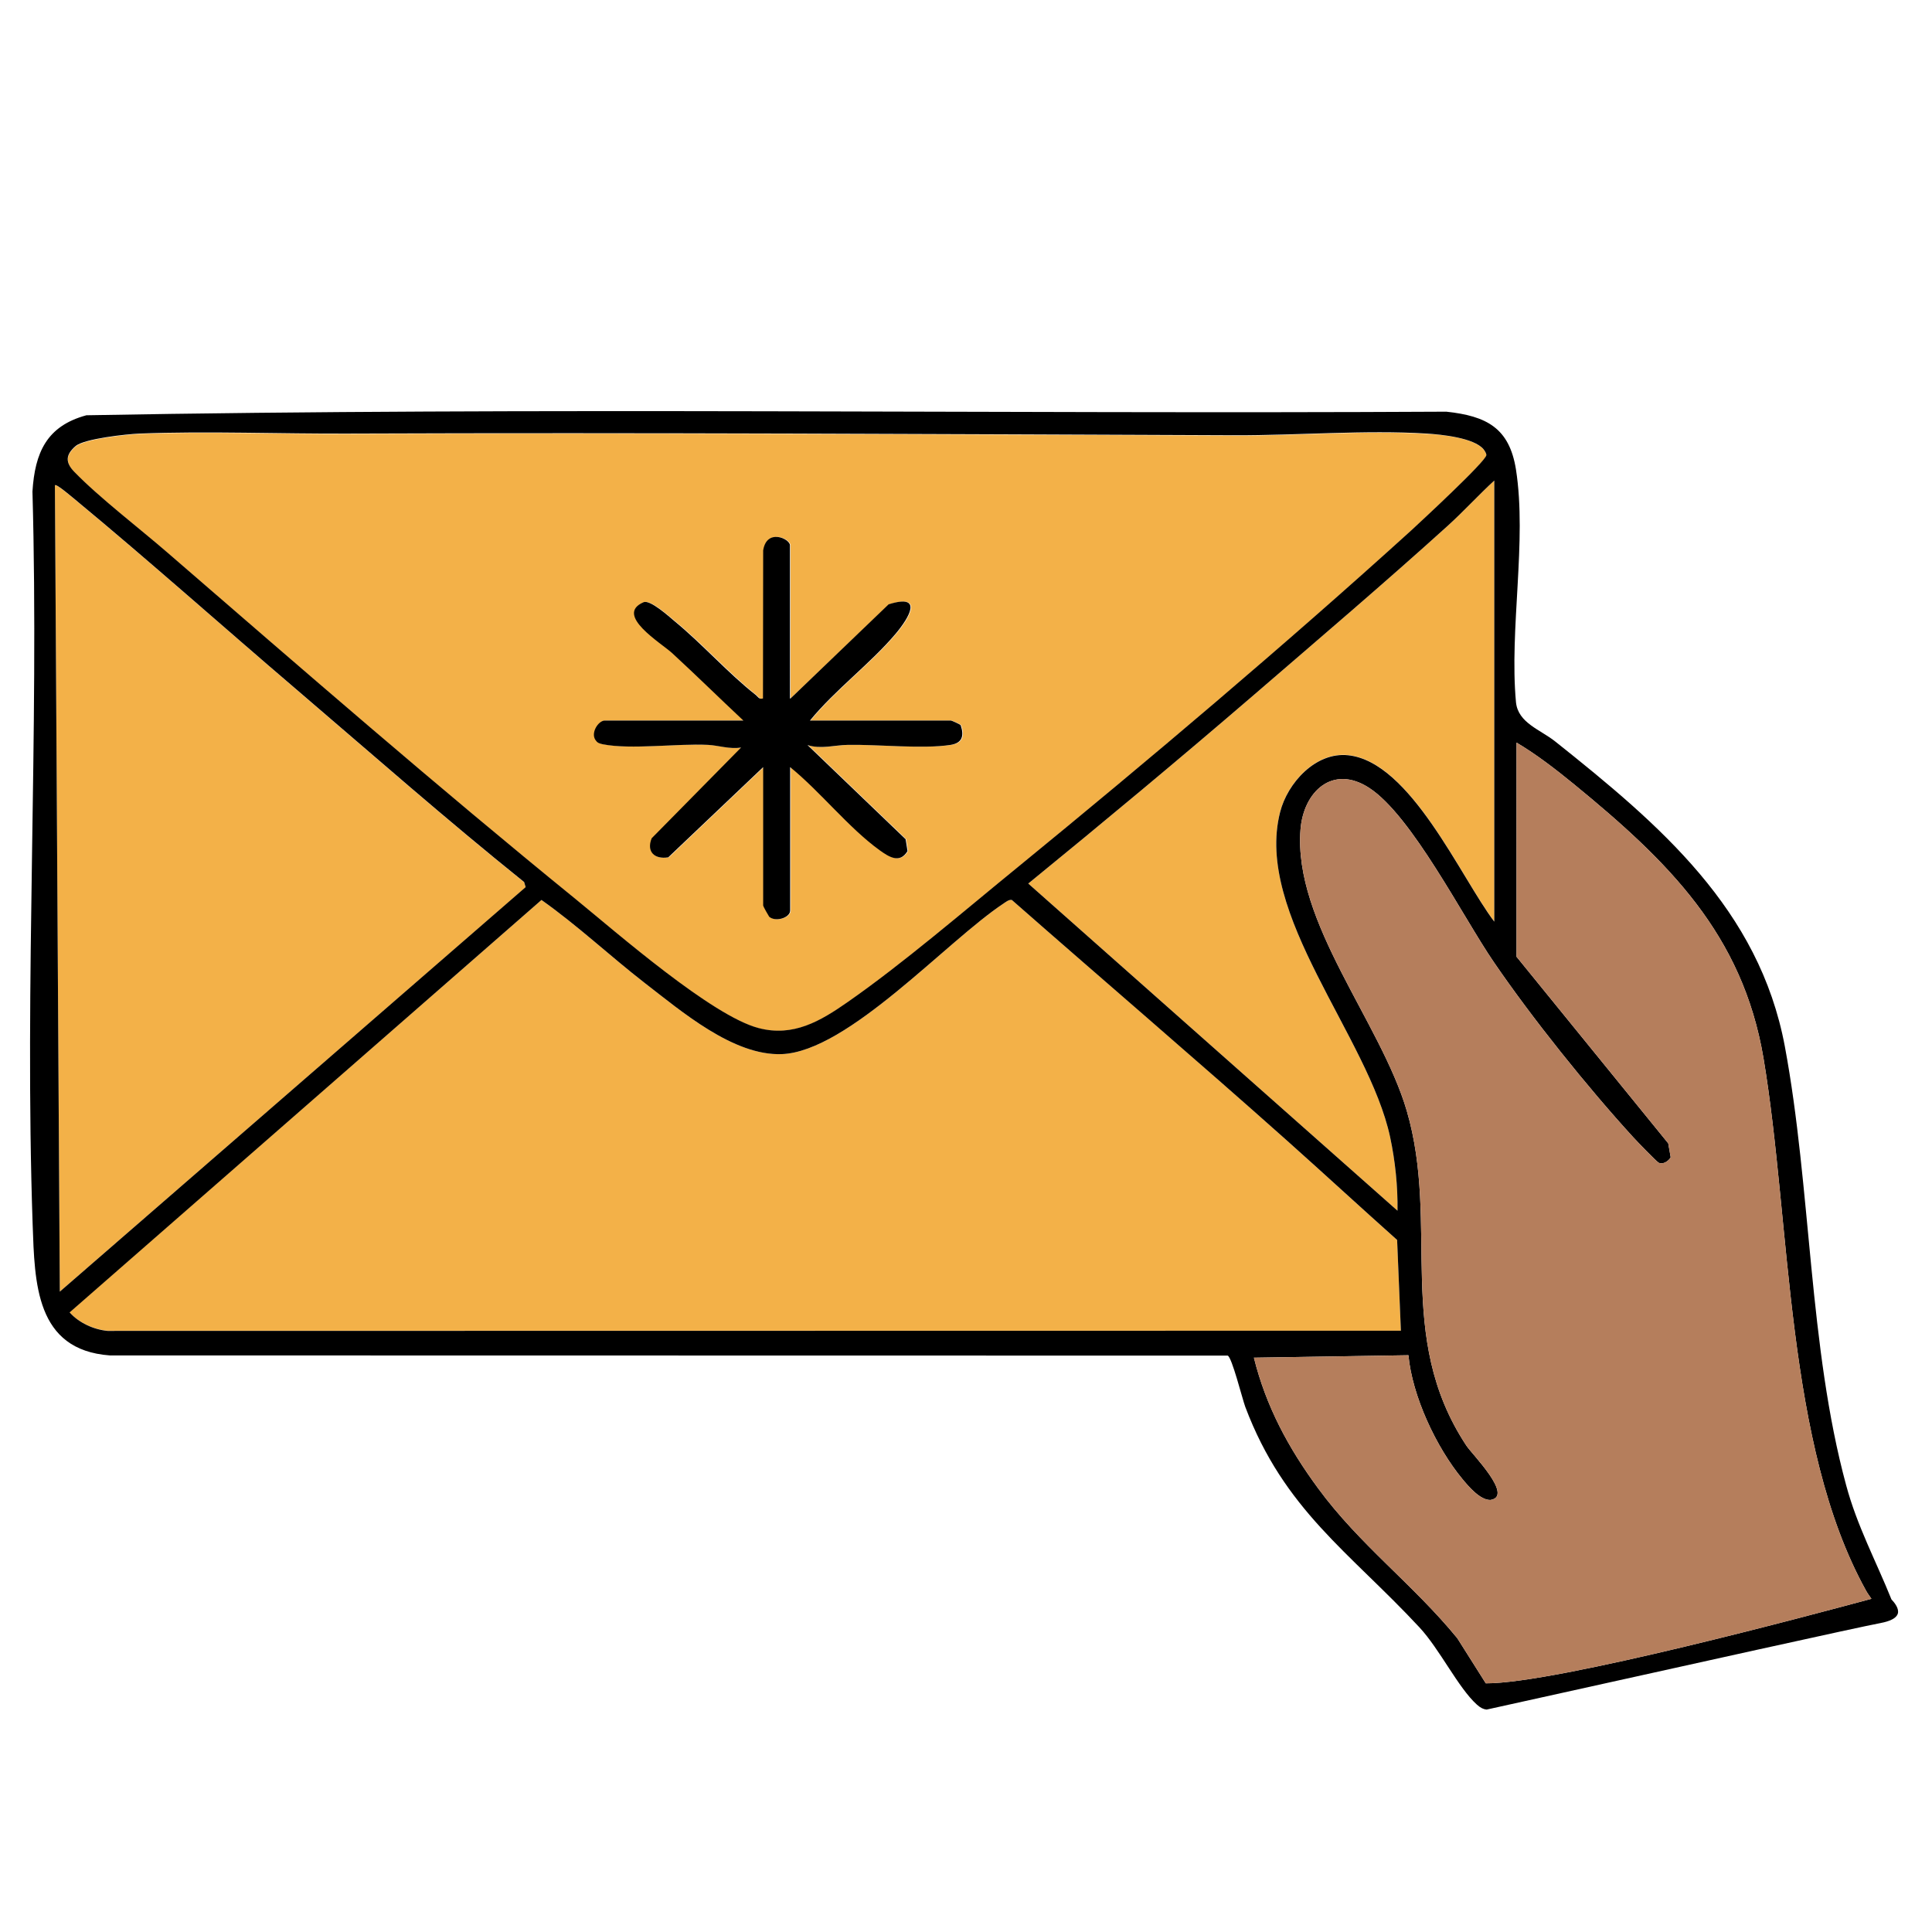
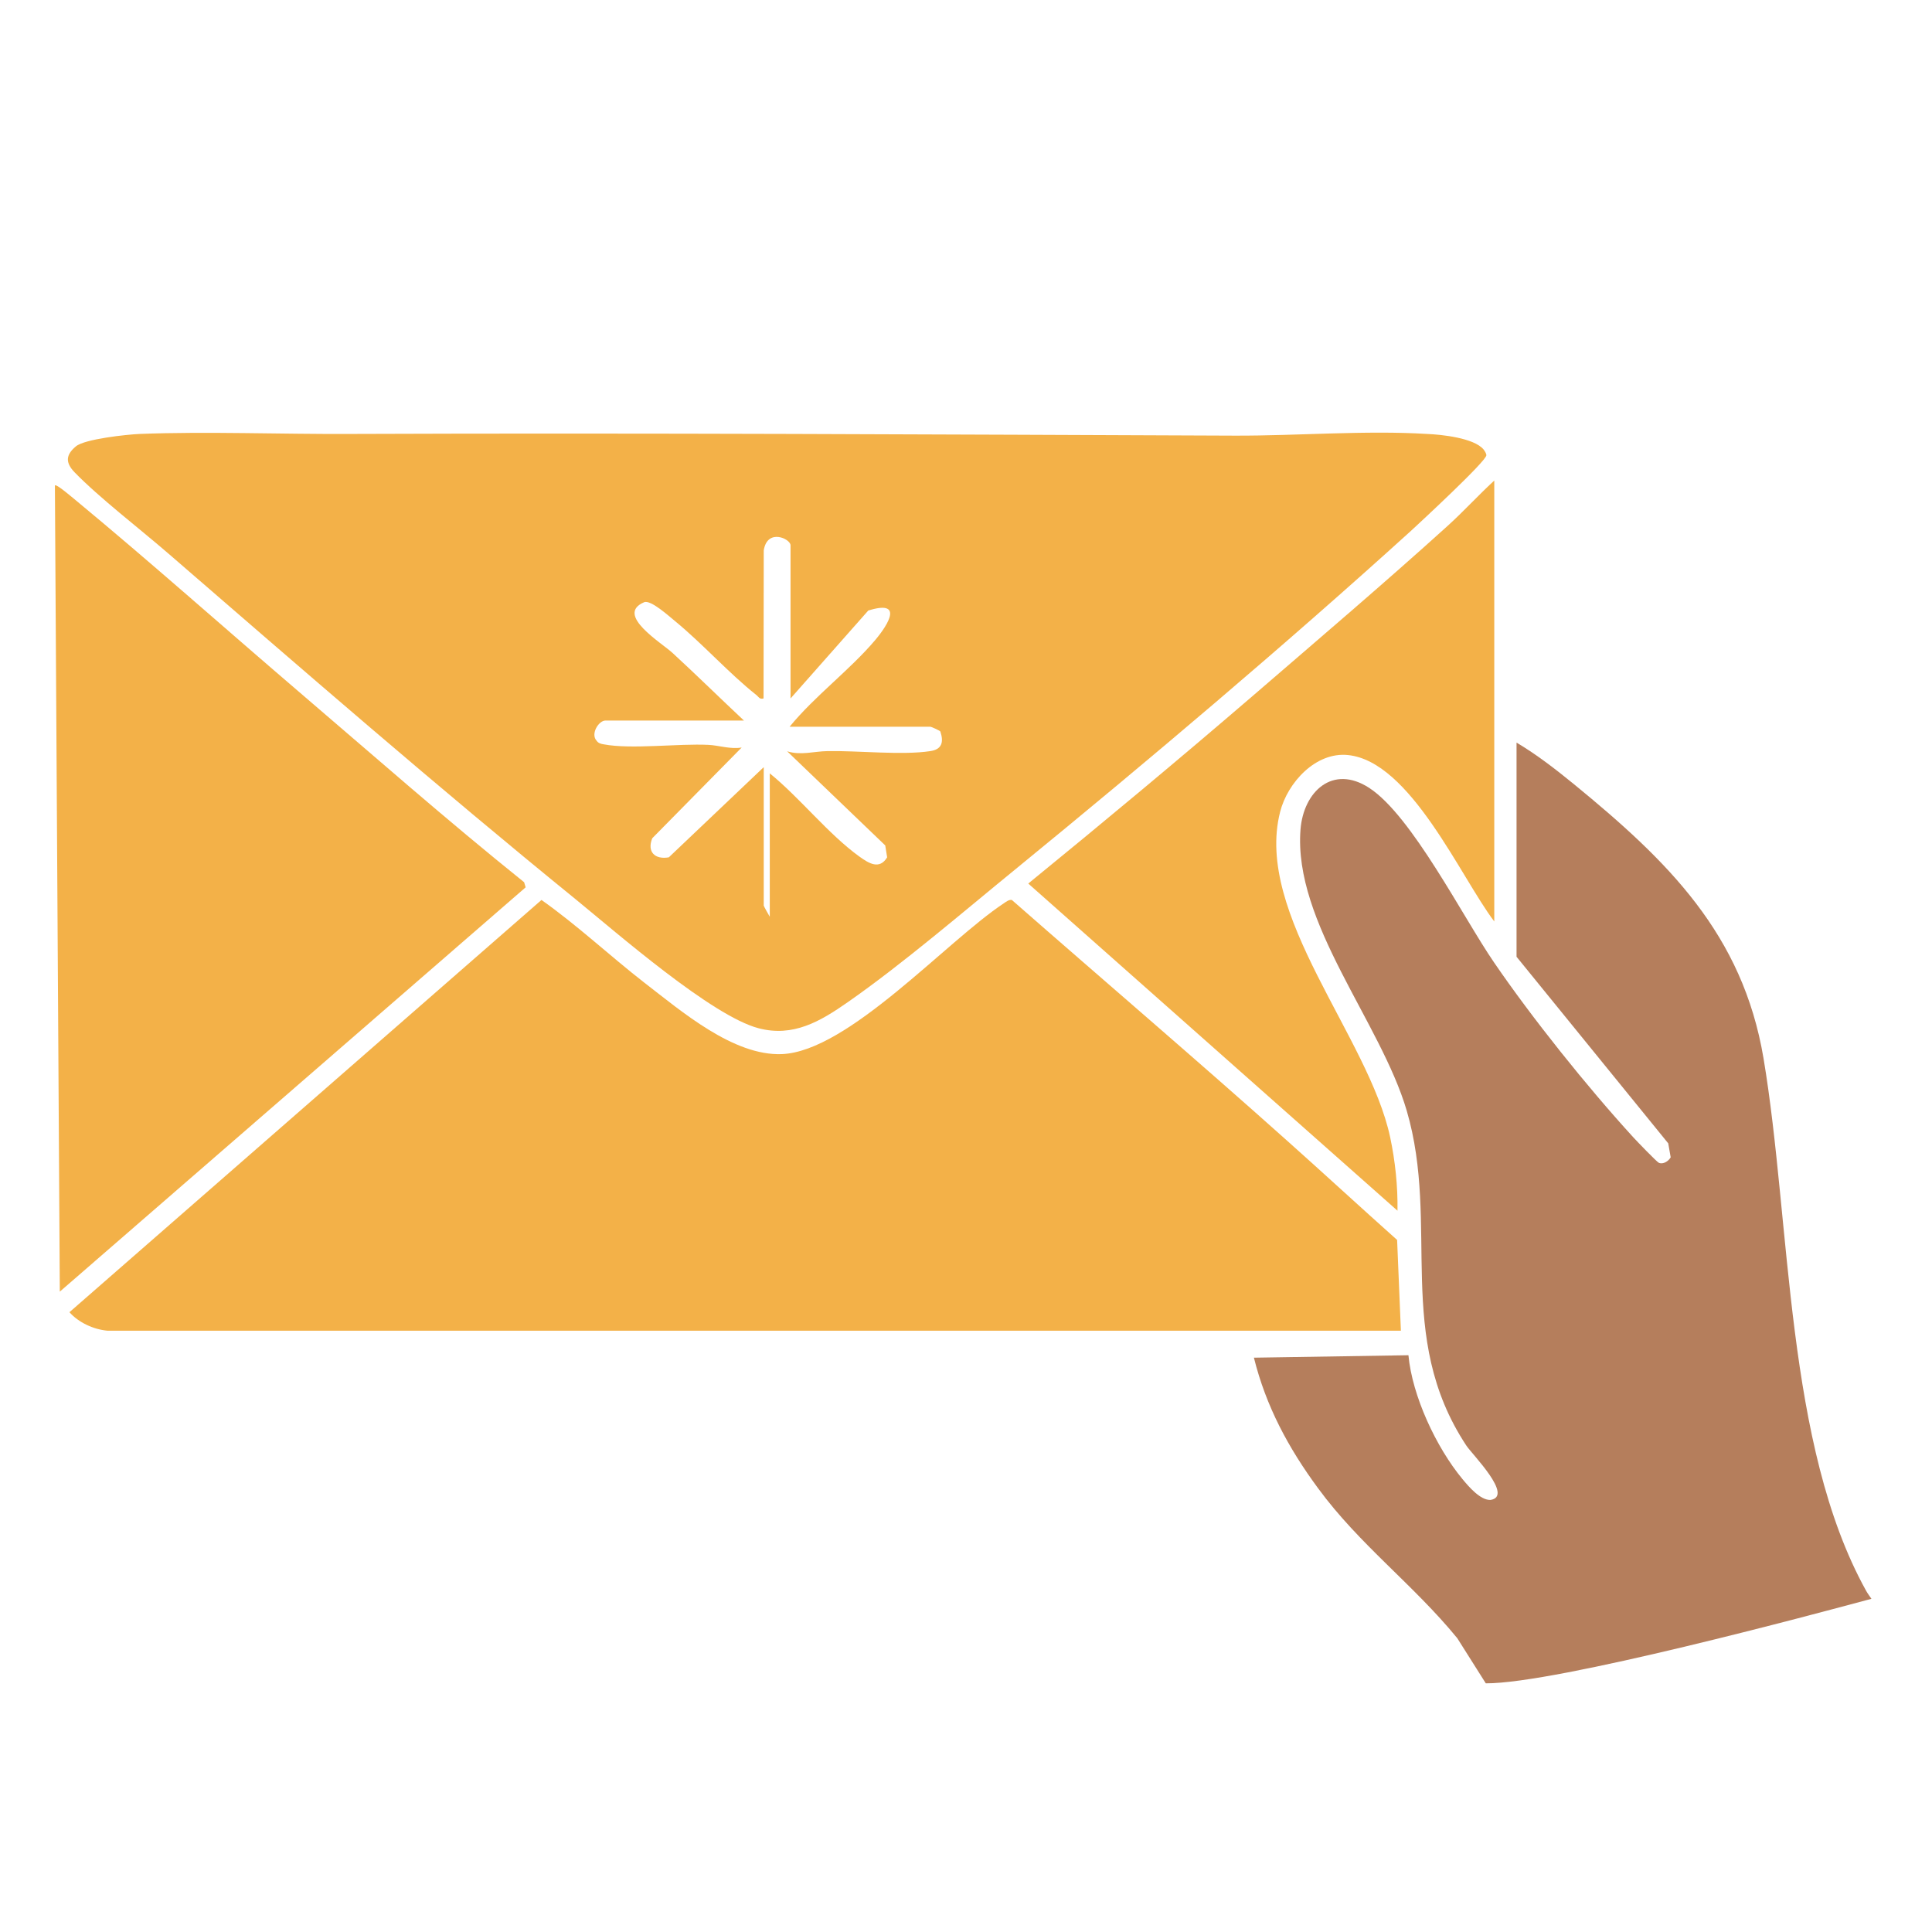
<svg xmlns="http://www.w3.org/2000/svg" version="1.0" id="Layer_1" x="0px" y="0px" viewBox="0 0 1024 1024" style="enable-background:new 0 0 1024 1024;" xml:space="preserve">
  <style type="text/css">
	.st0{fill:#F3B148;}
	.st1{fill:#B57E5C;}
</style>
  <g>
-     <path class="st0" d="M786.3,238.2c0.6,0.8,1.5,2.1,1.5,3.1c-0.1,3.2-34.7,35.2-40,40.1c-66.6,60.4-139,121.6-208.6,178.5   c-28.1,22.9-60.5,50.8-89.9,71.3c-14.6,10.2-28.9,18.6-47.2,13.8c-24.7-6.4-75-50.4-96.8-68.2c-73.2-59.5-145.1-122-216.4-183.7   c-14.9-12.9-36.3-29.3-49.4-42.8c-4.8-5-4.8-9.1,0.7-13.7c4.6-3.9,26.9-6.3,33.8-6.6c35.6-1.4,75.5,0.2,111.8,0   c156-0.6,312.3,0.3,468.9,0.9c32.9,0.1,69.2-2.9,101.6-0.9C764,230.3,781.2,232.1,786.3,238.2z M419,370.2v-81.2   c0-3.4-12.3-9.2-14.2,2.7l-0.1,78.5c-2.2,0.6-2.6-0.9-3.9-1.9c-14.4-11.4-28.4-27.1-42.9-39c-3.1-2.5-13-11.6-16.5-10.1   c-15.6,6.6,9.2,21.4,15.2,27c12.7,11.7,25.1,23.9,37.7,35.7h-73.4c-3.6,0-8.1,7.2-4.6,10.8c0.8,1.2,2.3,1.6,3.6,1.8   c14.8,2.8,39.4-0.5,55.7,0.3c5.6,0.3,11.5,2.4,17.5,1.4l-47.4,48.1c-2.9,7.3,1.5,11.4,8.8,10.1l50.3-47.8V480c0,0.3,3,5.6,3.2,5.9   c3.2,2.9,11.1,0.6,11.1-3.3v-76c16,13,31,32.2,47.5,44.1c4.9,3.5,10.6,7.2,14.7,0.4l-1-6.3l-52-49.9c7.3,2.3,14.3,0,21.4-0.1   c16.1-0.3,39.6,2.3,54.5,0c6.1-0.9,7.2-4.7,5.3-10.4c-0.3-0.5-4.8-2.5-5.2-2.5h-74.7c13.4-16.4,32-30.1,45.5-46.1   c7.1-8.5,14.8-21.3-3.8-15.5L419,370.2z" />
+     <path class="st0" d="M786.3,238.2c0.6,0.8,1.5,2.1,1.5,3.1c-0.1,3.2-34.7,35.2-40,40.1c-66.6,60.4-139,121.6-208.6,178.5   c-28.1,22.9-60.5,50.8-89.9,71.3c-14.6,10.2-28.9,18.6-47.2,13.8c-24.7-6.4-75-50.4-96.8-68.2c-73.2-59.5-145.1-122-216.4-183.7   c-14.9-12.9-36.3-29.3-49.4-42.8c-4.8-5-4.8-9.1,0.7-13.7c4.6-3.9,26.9-6.3,33.8-6.6c35.6-1.4,75.5,0.2,111.8,0   c156-0.6,312.3,0.3,468.9,0.9c32.9,0.1,69.2-2.9,101.6-0.9C764,230.3,781.2,232.1,786.3,238.2z M419,370.2v-81.2   c0-3.4-12.3-9.2-14.2,2.7l-0.1,78.5c-2.2,0.6-2.6-0.9-3.9-1.9c-14.4-11.4-28.4-27.1-42.9-39c-3.1-2.5-13-11.6-16.5-10.1   c-15.6,6.6,9.2,21.4,15.2,27c12.7,11.7,25.1,23.9,37.7,35.7h-73.4c-3.6,0-8.1,7.2-4.6,10.8c0.8,1.2,2.3,1.6,3.6,1.8   c14.8,2.8,39.4-0.5,55.7,0.3c5.6,0.3,11.5,2.4,17.5,1.4l-47.4,48.1c-2.9,7.3,1.5,11.4,8.8,10.1l50.3-47.8V480c0,0.3,3,5.6,3.2,5.9   v-76c16,13,31,32.2,47.5,44.1c4.9,3.5,10.6,7.2,14.7,0.4l-1-6.3l-52-49.9c7.3,2.3,14.3,0,21.4-0.1   c16.1-0.3,39.6,2.3,54.5,0c6.1-0.9,7.2-4.7,5.3-10.4c-0.3-0.5-4.8-2.5-5.2-2.5h-74.7c13.4-16.4,32-30.1,45.5-46.1   c7.1-8.5,14.8-21.3-3.8-15.5L419,370.2z" />
    <path class="st0" d="M682.2,604.6c19.5,17.4,38.8,35.2,58.3,52.6l2,48.1l-685.6,0c-7.4-0.7-15.2-4.3-20.1-9.8L287,477   c19.1,13.5,36.2,29.6,54.6,43.9c19.6,15.1,47.1,38.8,72.8,37.8c35.2-1.4,87.3-59.9,117.6-79.9c1.2-0.8,2.8-2.1,4.3-1.8   C584.9,519.6,634.1,561.6,682.2,604.6z" />
    <path class="st0" d="M157.2,365.6c40,34.2,79.5,69,120.6,102l0.8,2.7L31.7,684.6l-2.6-427.3c0.8-1,9.7,6.8,11,7.8   C79.6,297.8,118.2,332.2,157.2,365.6z" />
    <path class="st0" d="M792,488.4c-17.9-23.6-44.4-84.8-77.5-88.2c-17.2-1.8-32.1,14.7-36,30.1c-13.9,54.3,46.9,119.2,58.3,172.4   c2.7,12.7,4.1,26.1,3.9,39L545,468.3c40.2-32.8,80.2-66.1,119.6-100c34.3-29.6,69.1-59.2,102.7-89.6c8.5-7.7,16.3-16.3,24.7-24   V488.4z" />
-     <path d="M419,370.2l52-49.9c18.6-5.8,10.9,7,3.8,15.5c-13.5,16-32.1,29.7-45.5,46.1h74.7c0.4,0,4.9,2,5.2,2.5   c1.9,5.7,0.8,9.4-5.3,10.4c-14.9,2.3-38.4-0.3-54.5,0c-7.1,0.1-14.2,2.4-21.4,0.1l52,49.9l1,6.3c-4.1,6.8-9.8,3.1-14.7-0.4   c-16.5-11.9-31.5-31.1-47.5-44.1v76c0,3.9-7.8,6.2-11.1,3.3c-0.2-0.2-3.2-5.5-3.2-5.9v-73.4l-50.3,47.8c-7.2,1.2-11.7-2.9-8.8-10.1   l47.4-48.1c-6,1-11.9-1.1-17.5-1.4c-16.3-0.8-40.9,2.6-55.7-0.3c-1.3-0.3-2.8-0.6-3.6-1.8c-3.4-3.7,1-10.8,4.6-10.8h73.4   c-12.6-11.8-25-24-37.7-35.7c-6-5.5-30.8-20.3-15.2-27c3.5-1.5,13.5,7.6,16.5,10.1c14.5,11.9,28.4,27.6,42.9,39   c1.3,1,1.7,2.5,3.9,1.9l0.1-78.5c1.9-11.9,14.2-6.1,14.2-2.7V370.2z" />
-     <path d="M1002.5,847.7c-8.3-20.6-18.2-38.9-24-60.5C958.6,713.9,960,629.6,946,554.6c-13.6-72.7-66.3-117.5-121.7-161.6   c-7.9-6.3-19.7-9.8-20.8-20.8c-3.6-38.8,5.9-85.4,0-123.3c-3.5-22.1-15.6-28.4-36.9-30.7c-240.2,1.3-480.8-2.5-720.8,1.9   c-21.1,5.7-27.3,19.8-28.6,40.4c3.6,128.6-4.3,259.9,0.1,388.4c1.1,31.1,1.5,66.6,40.9,69.5l592.5,0.1c2.2,0.7,7.7,22.7,9.3,27.1   c20.6,54.7,55.2,77,92.3,116.9c10.8,11.6,20.6,32.1,30.5,41c2,1.8,3.5,2.4,5,2.6l0,0c0,0,0.2,0,0.2,0   c114.8-25.4,197.2-43.7,208.5-45.8c1.9-0.4,8.3-1.5,9.4-5.1C1006.6,852.6,1004.3,849.6,1002.5,847.7z M736.8,602.7   c2.7,12.7,4.1,26.1,3.9,39L545,468.3c40.2-32.8,80.2-66.1,119.6-100c34.3-29.6,69.1-59.2,102.7-89.6c8.5-7.7,16.3-16.3,24.7-24   v233.8c-17.9-23.6-44.4-84.8-77.5-88.2c-17.2-1.8-32.1,14.7-36,30.1C664.6,484.5,725.4,549.5,736.8,602.7z M40.1,236.4   c4.6-3.9,26.9-6.3,33.8-6.6c35.6-1.4,75.5,0.2,111.8,0c156-0.6,312.3,0.3,468.9,0.9c32.9,0.1,69.2-2.9,101.6-0.9   c7.8,0.5,25,2.2,30.1,8.3c0.6,0.8,1.5,2.1,1.5,3.1c-0.1,3.2-34.7,35.2-40,40.1c-66.6,60.4-139,121.6-208.6,178.5   c-28.1,22.9-60.5,50.8-89.9,71.3c-14.6,10.2-28.9,18.6-47.2,13.8c-24.7-6.4-75-50.4-96.8-68.2c-73.2-59.5-145.1-122-216.4-183.7   c-14.9-12.9-36.3-29.3-49.4-42.8C34.6,245.2,34.6,241.1,40.1,236.4z M29.1,257.2c0.8-1,9.7,6.8,11,7.8   c39.5,32.7,78.1,67.2,117.1,100.5c40,34.2,79.5,69,120.6,102l0.8,2.7L31.7,684.6L29.1,257.2z M57,705.4c-7.4-0.7-15.2-4.3-20.1-9.8   L287,477c19.1,13.5,36.2,29.6,54.6,43.9c19.6,15.1,47.1,38.8,72.8,37.8c35.2-1.4,87.3-59.9,117.6-79.9c1.2-0.8,2.8-2.1,4.3-1.8   c48.5,42.6,97.7,84.6,145.9,127.6c19.5,17.4,38.8,35.2,58.3,52.6l2,48.1L57,705.4z M787.5,892.2l-15.1-23.9   c-23.4-28.6-51.8-49.5-73.8-79.5c-15.7-21.3-27.6-43.4-34-69.2l81.9-1.3c2,21.6,14.7,48.8,28.6,65.6c3.3,4,9.5,11.3,14.9,11.1   c12.5-2-9.8-24.2-12.8-28.8c-38.4-58.1-13.8-116.7-31.6-177.5c-13.8-47-60.2-99.7-56.3-149.1c1.6-20,17-34.6,36.4-22   c22.6,14.7,49.7,68.5,66.1,92.4c20.3,29.7,49.4,66,73.7,92.6c1.8,2,12.6,13.2,13.7,13.7c2.3,1,5.1-0.8,6.3-2.9l-1.3-7.4l-80.4-98.9   V393.6c10.8,6.4,20.8,14.2,30.5,22.1c49.7,40.7,89.3,79.3,100.4,145.2c14.7,87.7,11.5,204.8,54.3,282.1c0.8,1.5,1.9,2.9,2.9,4.4   C962.6,855.3,824.7,892.4,787.5,892.2z" />
    <path class="st1" d="M787.5,892.2l-15.1-23.9c-23.4-28.6-51.8-49.5-73.8-79.5c-15.7-21.3-27.6-43.4-34-69.2l81.9-1.3   c2,21.6,14.7,48.8,28.6,65.6c3.3,4,9.5,11.3,14.9,11.1c12.5-2-9.8-24.2-12.8-28.8c-38.4-58.1-13.8-116.7-31.6-177.5   c-13.8-47-60.2-99.7-56.3-149.1c1.6-20,17-34.6,36.4-22c22.6,14.7,49.7,68.5,66.1,92.4c20.3,29.7,49.4,66,73.7,92.6   c1.8,2,12.6,13.2,13.7,13.7c2.3,1,5.1-0.8,6.3-2.9l-1.3-7.4l-80.4-98.9V393.6c10.8,6.4,20.8,14.2,30.5,22.1   c49.7,40.7,89.3,79.3,100.4,145.2c14.7,87.7,11.5,204.8,54.3,282.1c0.8,1.5,1.9,2.9,2.9,4.4C962.6,855.3,824.7,892.4,787.5,892.2z" />
  </g>
</svg>